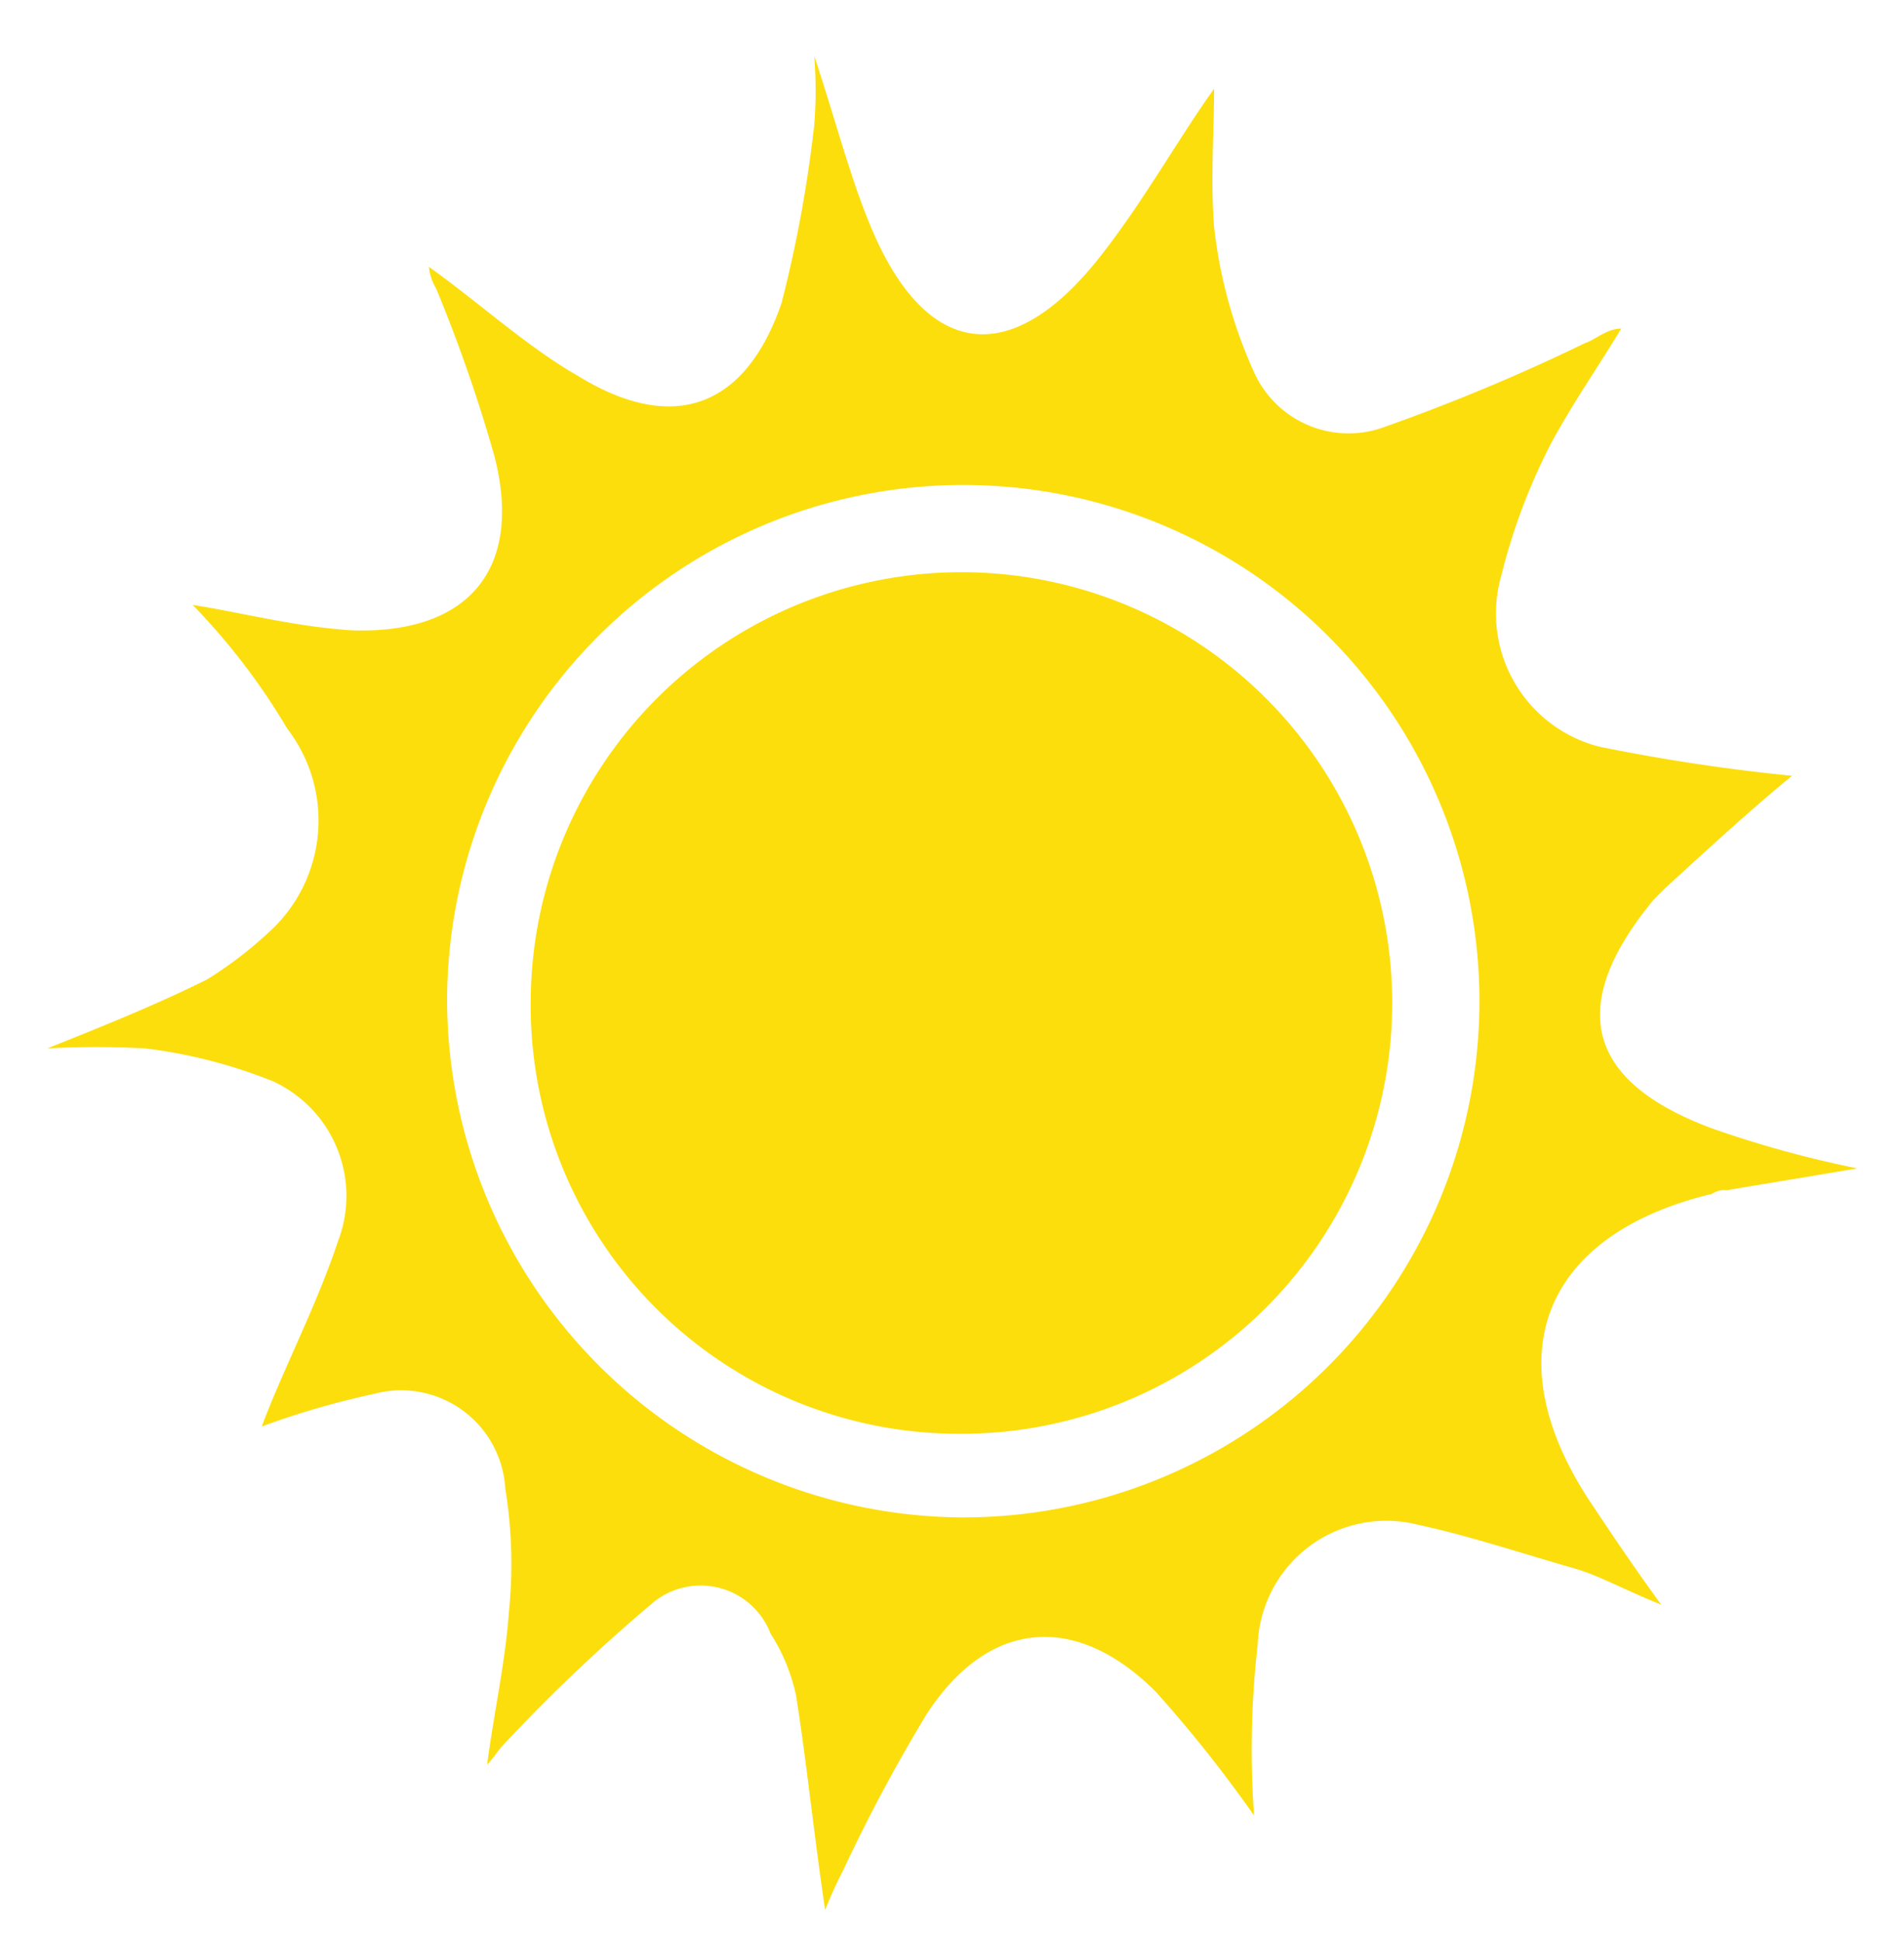
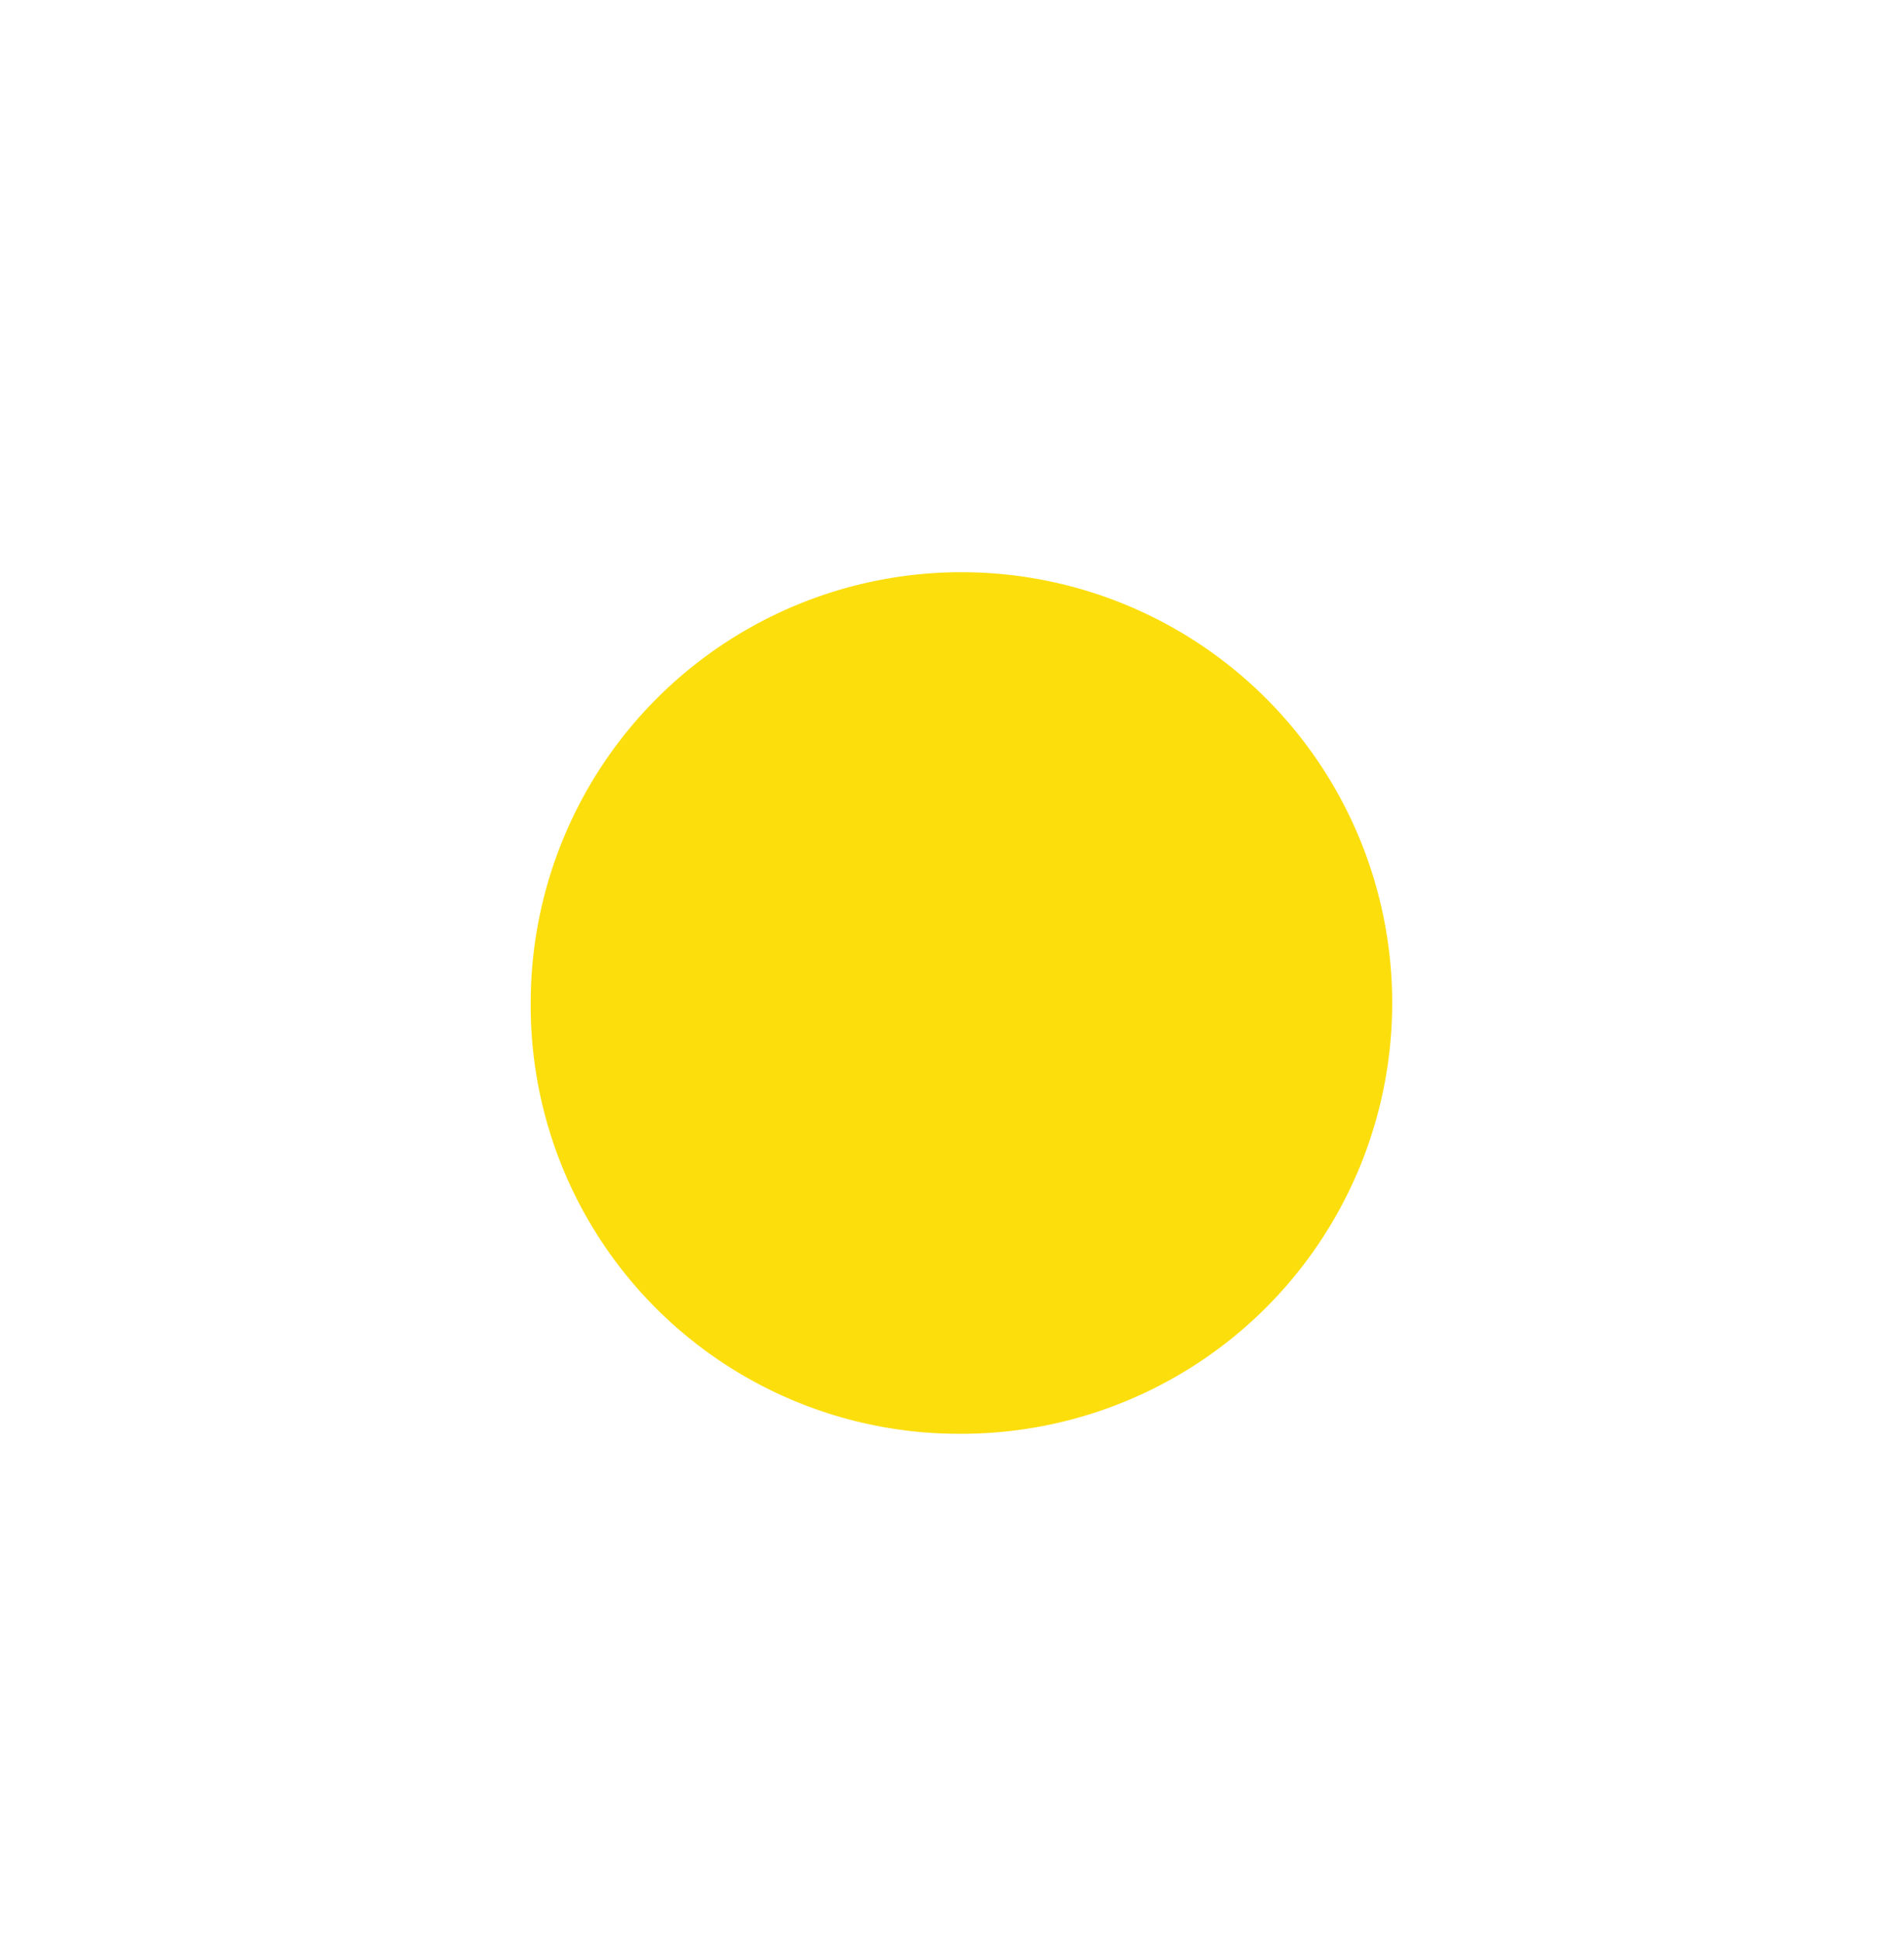
<svg xmlns="http://www.w3.org/2000/svg" viewBox="0 0 52.38 53.36">
  <defs>
    <style>.a{fill:#fcde0d;}</style>
  </defs>
  <title>season_summer</title>
-   <path class="a" d="M33.2,48.3a36.33,36.33,0,0,0-2.7-3.4c-2.2-2.2-4.6-2-6.3.6a45,45,0,0,0-2.3,4.3,11.73,11.73,0,0,0-.5,1.1c-.3-2-.5-4-.8-5.9a5.09,5.09,0,0,0-.7-1.7,2.06,2.06,0,0,0-3.3-.8,47.48,47.48,0,0,0-4,3.8c-.2.2-.3.4-.5.6.2-1.5.5-2.8.6-4.2a12.92,12.92,0,0,0-.1-3.4A2.87,2.87,0,0,0,9,36.7a22.88,22.88,0,0,0-3.1.9C6.5,36,7.4,34.3,8,32.5a3.47,3.47,0,0,0-1.8-4.4,13.86,13.86,0,0,0-3.5-.9,24.24,24.24,0,0,0-2.7,0c1.5-.6,3-1.2,4.4-1.9A10.92,10.92,0,0,0,6.1,24a4.14,4.14,0,0,0,.5-5.6A18,18,0,0,0,4,15c1.3.2,2.8.6,4.4.7,3.2.1,4.7-1.7,3.9-4.8a41.89,41.89,0,0,0-1.6-4.6,1.42,1.42,0,0,1-.2-.6c1.4,1,2.7,2.2,4.1,3,2.6,1.6,4.6.9,5.6-2a35.56,35.56,0,0,0,.9-4.9,11.75,11.75,0,0,0,0-1.9c.6,1.8,1,3.4,1.6,4.8,1.5,3.5,3.8,3.8,6.2.8C30.1,4,31.1,2.2,32.1.8c0,1.1-.1,2.5,0,3.8a13.16,13.16,0,0,0,1.1,4,2.85,2.85,0,0,0,3.6,1.5,53.14,53.14,0,0,0,5.5-2.3c.3-.1.6-.4,1-.4-.6,1-1.3,2-1.9,3.1A16.57,16.57,0,0,0,40,14.2a3.78,3.78,0,0,0,2.7,4.7,52.4,52.4,0,0,0,5.3.8c-1.1.9-2.3,2-3.5,3.1l-.3.3c-2.4,2.9-1.9,5,1.6,6.3a29.78,29.78,0,0,0,4,1.1l-3.6.6a.6.6,0,0,0-.4.1c-4.6,1.1-6,4.4-3.4,8.4.6.9,1.2,1.8,2,2.9-1-.4-1.7-.8-2.4-1-1.4-.4-2.9-.9-4.3-1.2a3.54,3.54,0,0,0-4.4,3.3A25.35,25.35,0,0,0,33.2,48.3Zm-8.1-8.2A14.2,14.2,0,1,0,11,25.8,14.26,14.26,0,0,0,25.1,40.1Z" transform="translate(1.3 1.64)" />
  <path class="a" d="M13.3,25.9A11.85,11.85,0,1,1,25.1,37.8,11.78,11.78,0,0,1,13.3,25.9Z" transform="translate(1.3 1.64)" />
</svg>